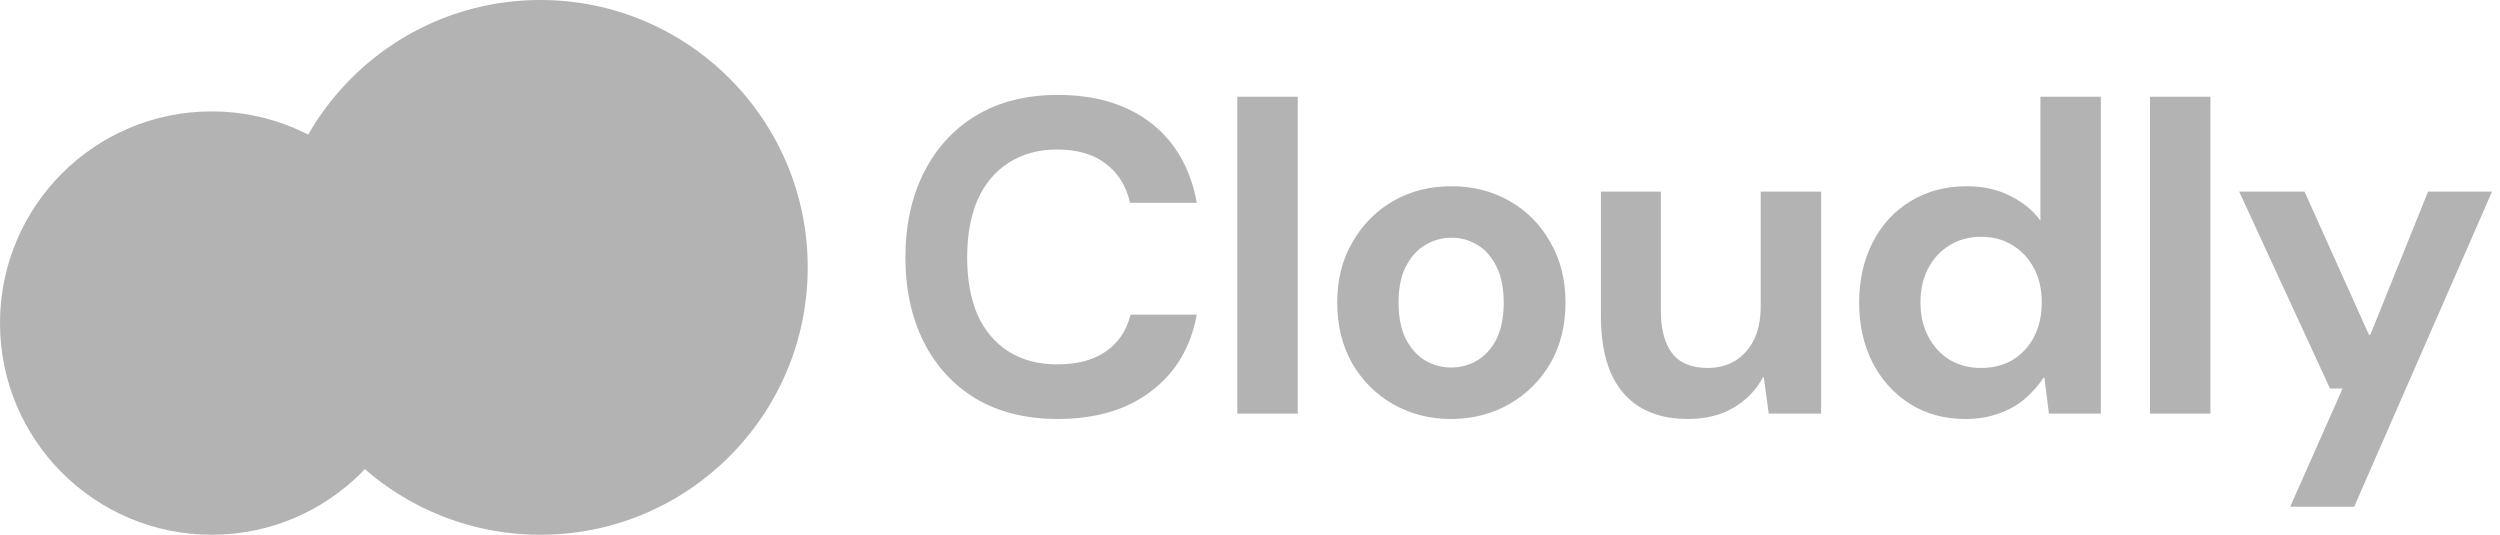
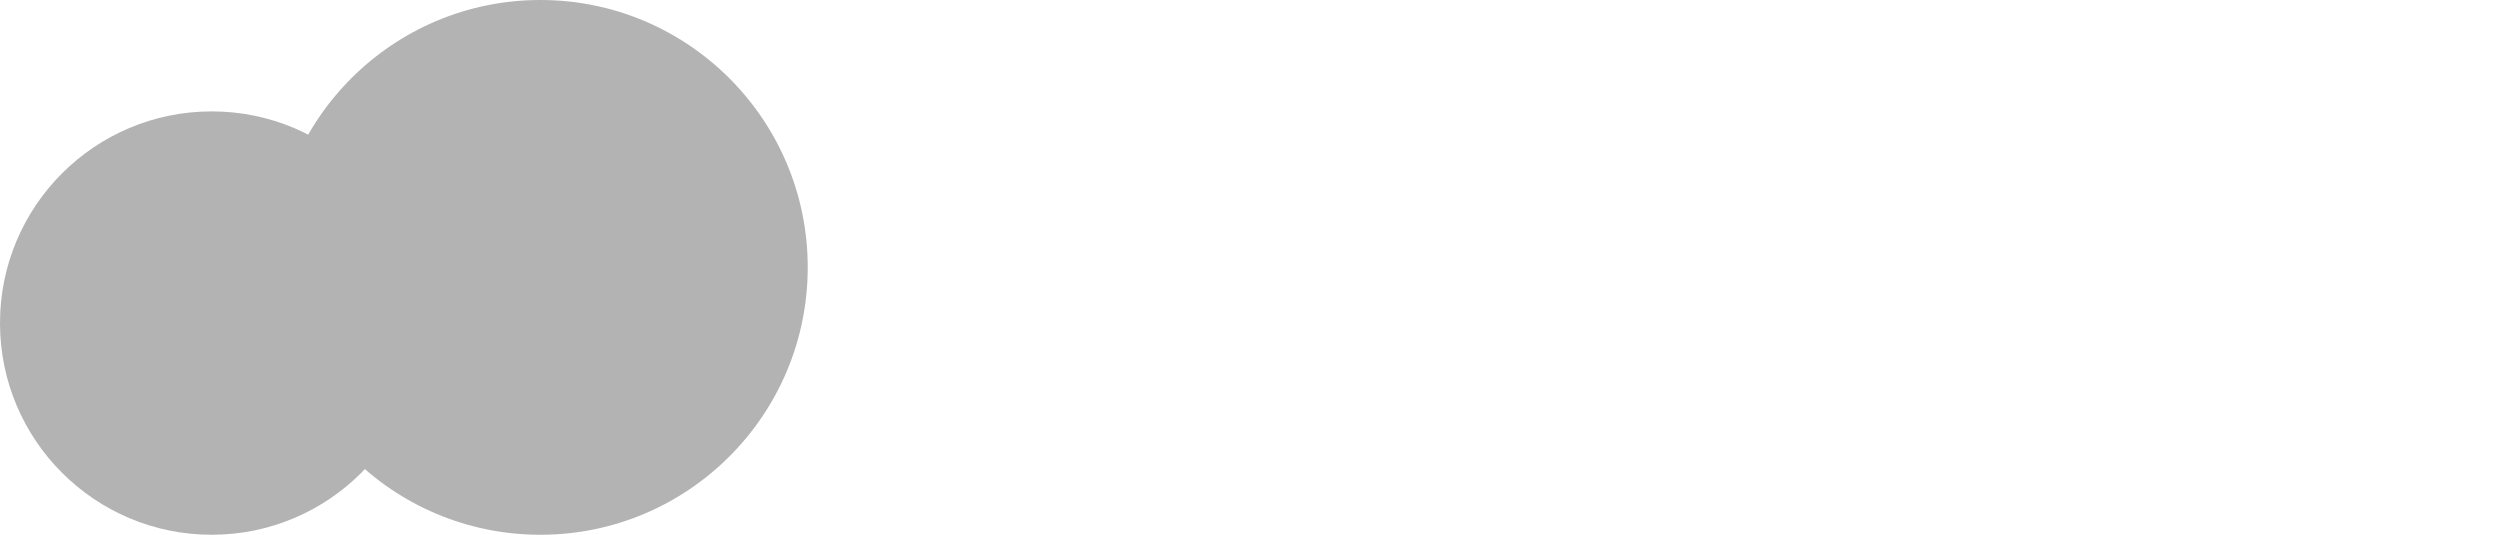
<svg xmlns="http://www.w3.org/2000/svg" width="187" height="40" viewBox="0 0 187 40" fill="none">
  <circle cx="15.834" cy="24.166" r="15.834" fill="black" fill-opacity="0.3" />
  <circle cx="40.418" cy="20" r="20" fill="#B3B3B3" />
-   <path d="M79.107 31.34C76.763 31.34 74.732 30.837 73.014 29.833C71.317 28.806 70.012 27.389 69.096 25.581C68.181 23.751 67.724 21.642 67.724 19.253C67.724 16.865 68.181 14.756 69.096 12.925C70.012 11.095 71.317 9.667 73.014 8.64C74.732 7.613 76.763 7.1 79.107 7.1C81.964 7.1 84.297 7.803 86.105 9.209C87.913 10.615 89.051 12.602 89.52 15.169H84.531C84.241 13.919 83.638 12.948 82.723 12.256C81.808 11.541 80.591 11.184 79.074 11.184C77.668 11.184 76.451 11.519 75.424 12.189C74.42 12.836 73.65 13.762 73.114 14.968C72.601 16.173 72.344 17.602 72.344 19.253C72.344 20.905 72.601 22.334 73.114 23.539C73.65 24.722 74.42 25.637 75.424 26.284C76.451 26.931 77.668 27.255 79.074 27.255C80.591 27.255 81.808 26.931 82.723 26.284C83.66 25.637 84.274 24.722 84.564 23.539H89.52C89.073 25.972 87.935 27.88 86.105 29.264C84.297 30.648 81.964 31.34 79.107 31.34ZM92.551 30.938V7.234H97.071V30.938H92.551ZM108.528 31.34C106.944 31.34 105.504 30.971 104.209 30.235C102.915 29.498 101.888 28.472 101.129 27.155C100.392 25.838 100.024 24.331 100.024 22.635C100.024 20.916 100.404 19.41 101.163 18.115C101.921 16.798 102.937 15.771 104.209 15.035C105.504 14.298 106.955 13.93 108.562 13.93C110.169 13.93 111.62 14.298 112.914 15.035C114.209 15.771 115.224 16.798 115.961 18.115C116.72 19.41 117.099 20.916 117.099 22.635C117.099 24.354 116.72 25.871 115.961 27.188C115.202 28.483 114.175 29.498 112.881 30.235C111.586 30.971 110.135 31.34 108.528 31.34ZM108.528 27.489C109.265 27.489 109.923 27.311 110.504 26.954C111.106 26.597 111.586 26.061 111.943 25.347C112.3 24.61 112.479 23.706 112.479 22.635C112.479 21.563 112.3 20.671 111.943 19.956C111.586 19.22 111.106 18.673 110.504 18.316C109.923 17.959 109.276 17.78 108.562 17.78C107.87 17.78 107.223 17.959 106.62 18.316C106.017 18.673 105.526 19.22 105.147 19.956C104.79 20.671 104.611 21.563 104.611 22.635C104.611 23.706 104.79 24.61 105.147 25.347C105.526 26.061 106.006 26.597 106.586 26.954C107.189 27.311 107.836 27.489 108.528 27.489ZM126.209 31.34C124.847 31.34 123.675 31.05 122.693 30.469C121.733 29.889 120.997 29.03 120.484 27.891C119.992 26.731 119.747 25.313 119.747 23.639V14.332H124.233V23.237C124.233 24.621 124.512 25.681 125.07 26.418C125.628 27.155 126.521 27.523 127.749 27.523C128.508 27.523 129.188 27.344 129.791 26.987C130.394 26.608 130.863 26.083 131.197 25.414C131.532 24.722 131.7 23.885 131.7 22.903V14.332H136.219V30.938H132.302L131.934 28.226H131.867C131.354 29.186 130.617 29.945 129.657 30.503C128.72 31.061 127.57 31.34 126.209 31.34ZM146.998 31.34C145.436 31.34 144.052 30.96 142.847 30.201C141.664 29.442 140.737 28.416 140.068 27.121C139.398 25.804 139.063 24.309 139.063 22.635C139.063 20.961 139.398 19.465 140.068 18.148C140.737 16.831 141.675 15.805 142.88 15.068C144.108 14.309 145.514 13.93 147.099 13.93C148.349 13.93 149.442 14.175 150.38 14.666C151.339 15.135 152.087 15.749 152.623 16.508V7.234H157.143V30.938H153.259L152.924 28.259H152.857C152.455 28.862 151.976 29.398 151.418 29.867C150.86 30.335 150.212 30.692 149.476 30.938C148.761 31.206 147.936 31.34 146.998 31.34ZM148.17 27.523C149.085 27.523 149.877 27.322 150.547 26.92C151.239 26.496 151.775 25.916 152.154 25.179C152.534 24.443 152.723 23.583 152.723 22.601C152.723 21.642 152.534 20.805 152.154 20.09C151.775 19.354 151.239 18.773 150.547 18.349C149.877 17.925 149.085 17.713 148.17 17.713C147.299 17.713 146.518 17.925 145.826 18.349C145.134 18.773 144.599 19.354 144.219 20.09C143.84 20.827 143.65 21.664 143.65 22.601C143.65 23.561 143.84 24.409 144.219 25.146C144.599 25.882 145.123 26.463 145.793 26.887C146.485 27.311 147.277 27.523 148.17 27.523ZM160.82 30.938V7.234H165.34V30.938H160.82ZM171.307 37.902L175.224 29.063H174.286L167.49 14.332H172.378L177.199 25.045H177.3L181.619 14.332H186.406L176.094 37.902H171.307Z" fill="black" fill-opacity="0.3" />
</svg>